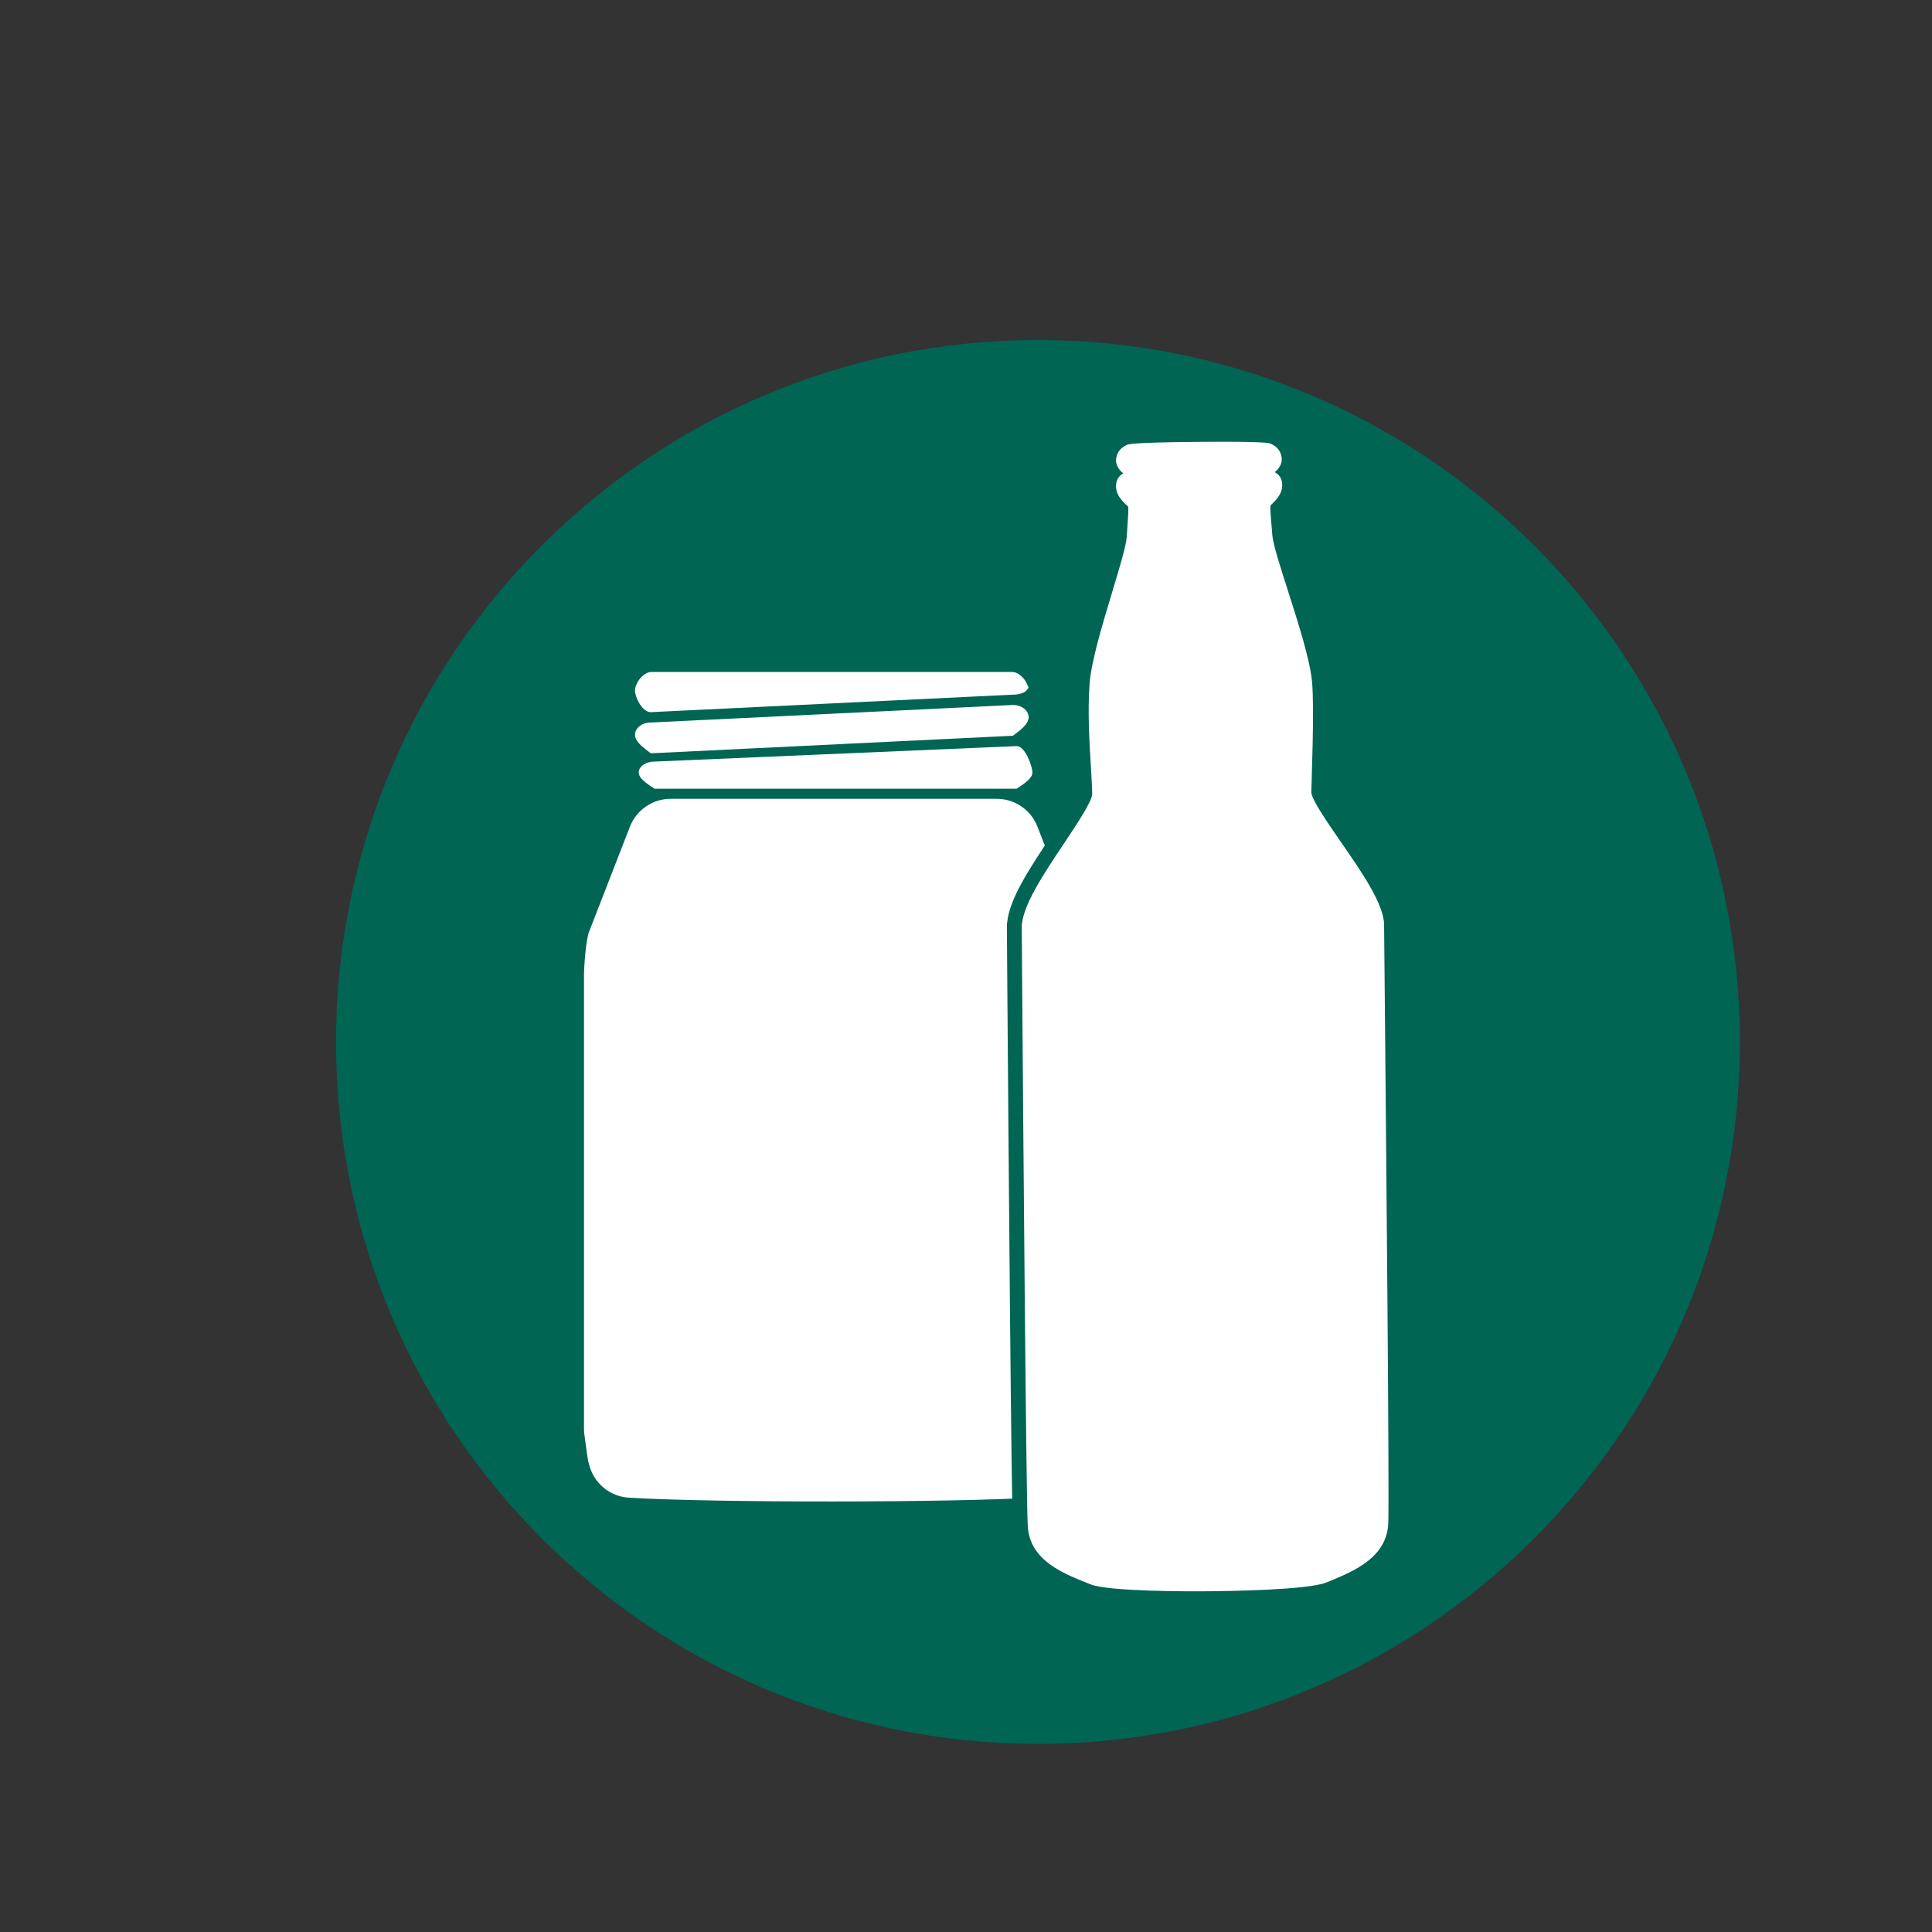
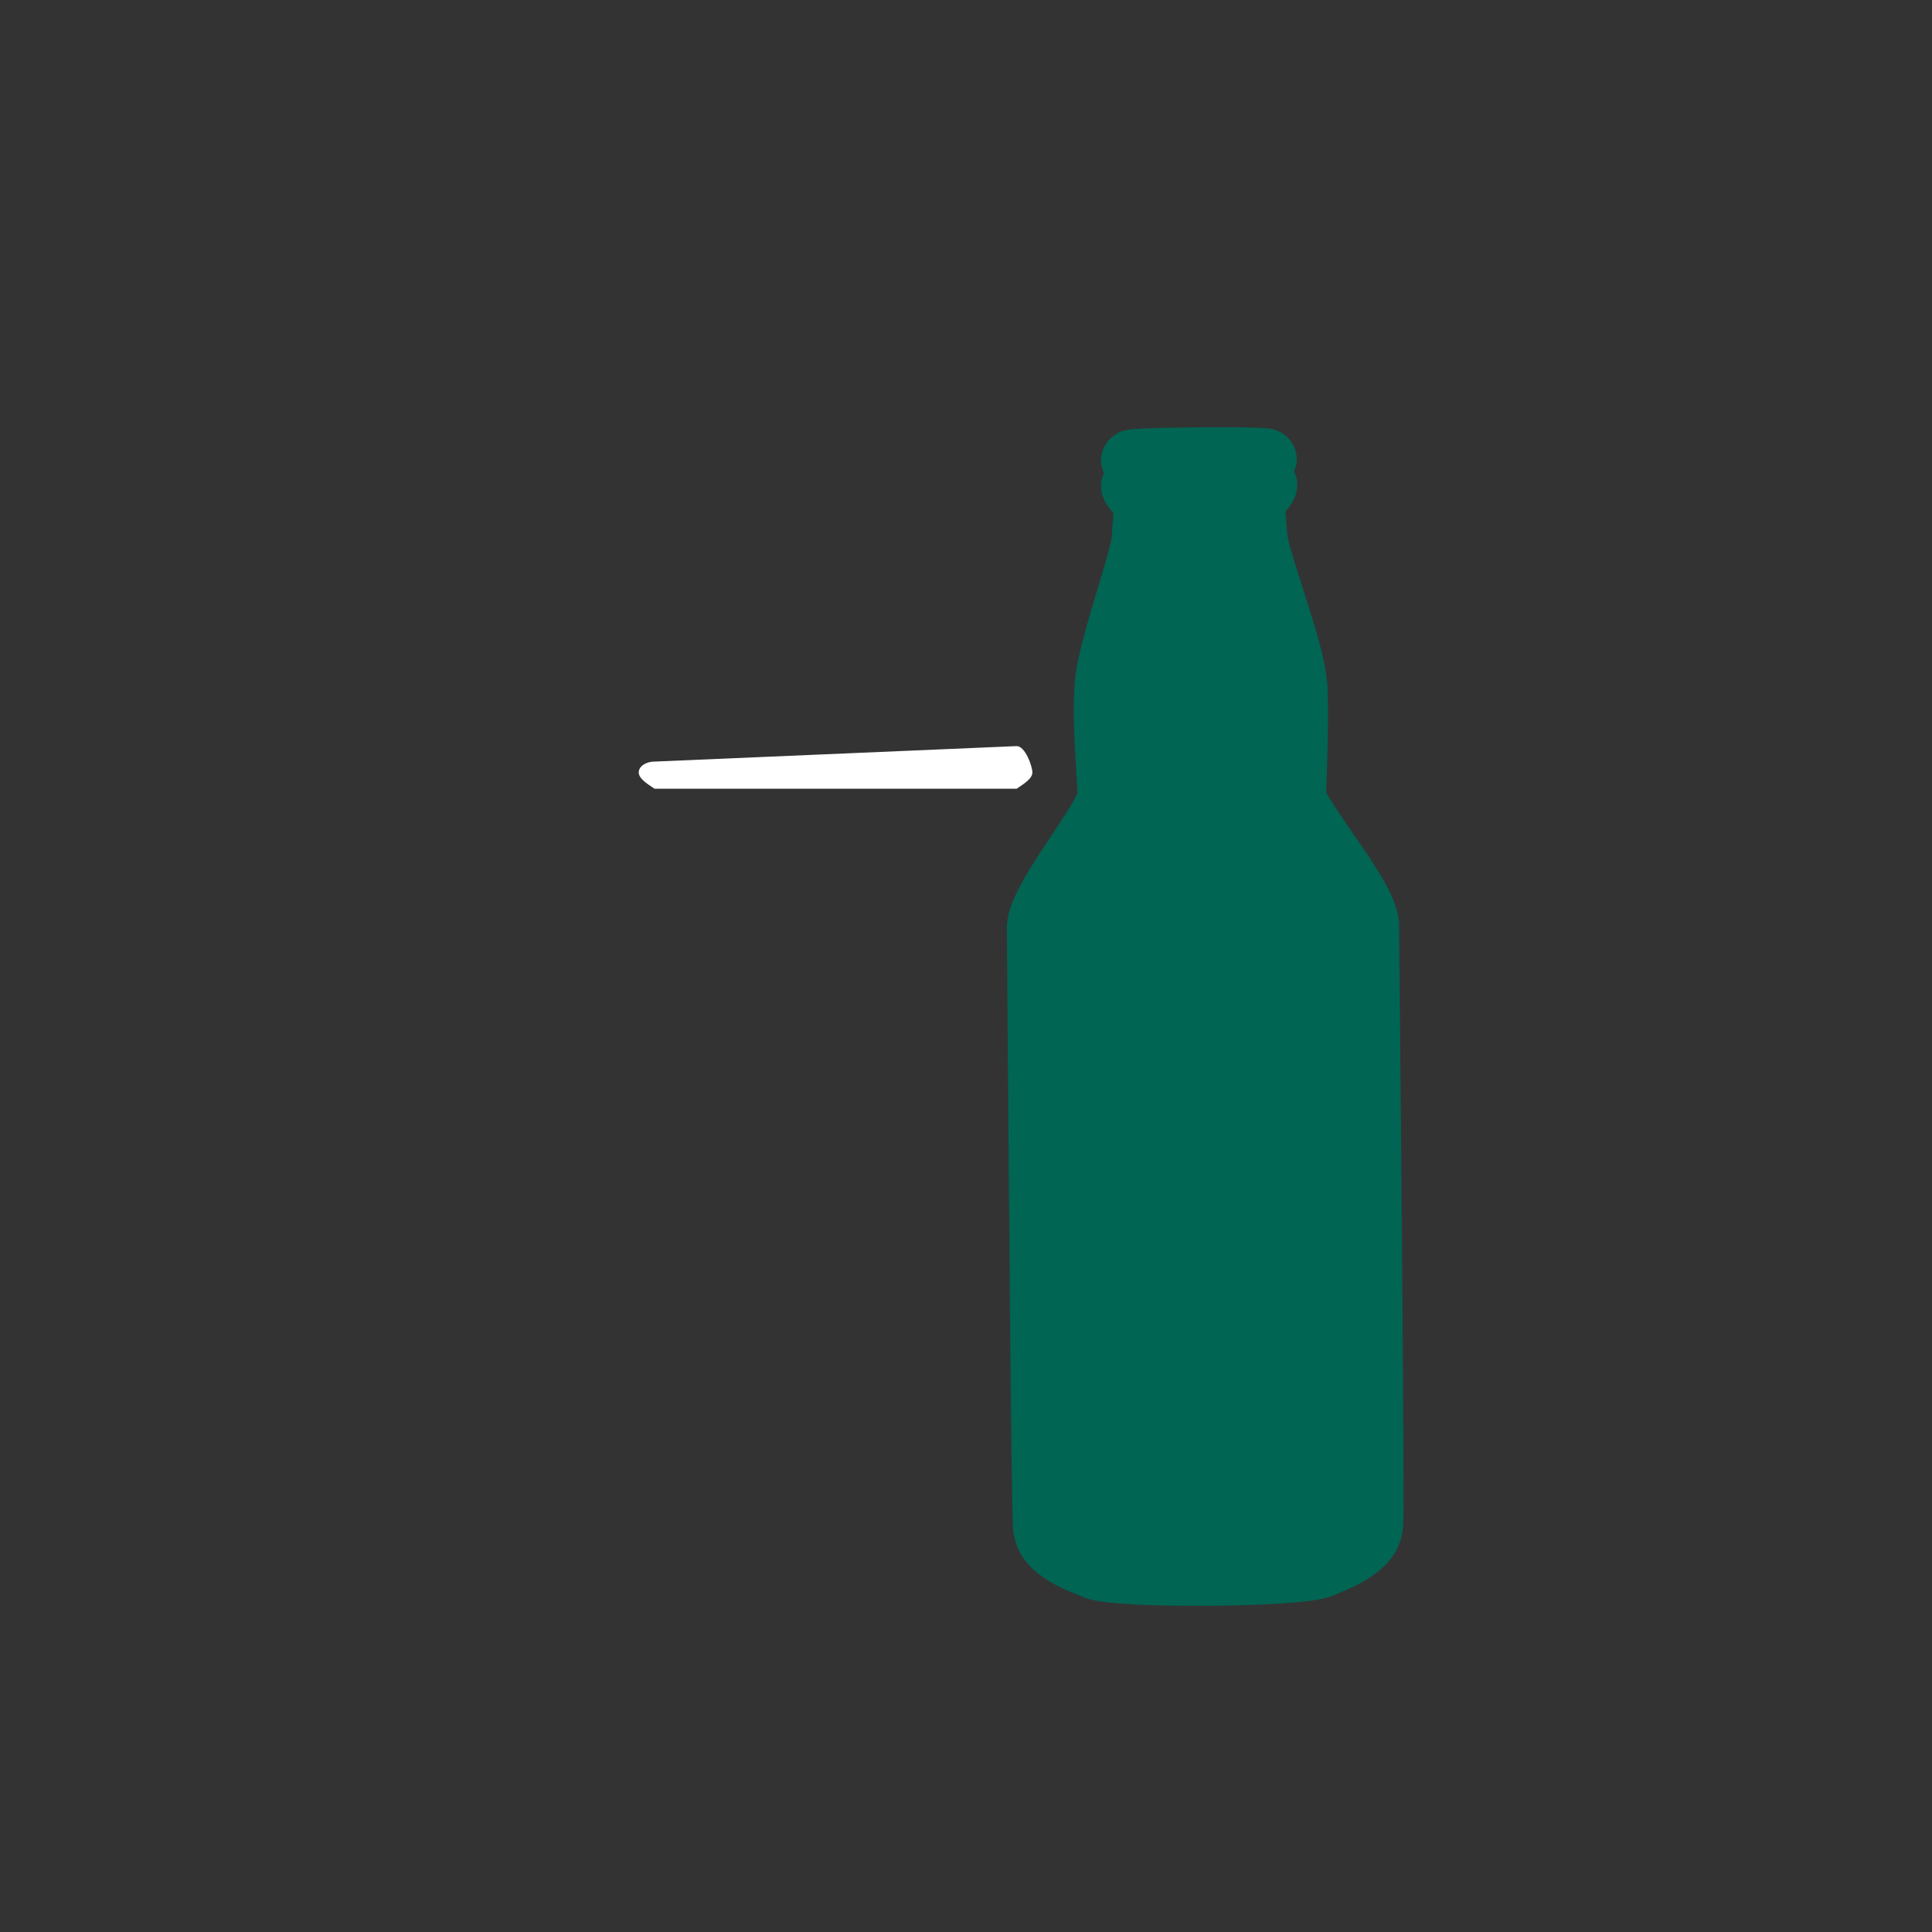
<svg xmlns="http://www.w3.org/2000/svg" enable-background="new 0 0 72 72" height="72px" id="Layer_1" version="1.0" viewBox="0 0 72 72" width="72px" xml:space="preserve">
  <rect x="0" y="0" width="72" height="72" fill="#333333" stroke="none" />
  <g>
    <g>
-       <path d="M38.681,12.672c-14.447,0-26.158,11.711-26.158,26.159c0,14.446,11.711,26.159,26.158,26.159    c14.446,0,26.159-11.713,26.159-26.159C64.84,24.383,53.127,12.672,38.681,12.672" fill="#006553" />
-       <path d="M23.665,27.381c0,0.247,0.264,0.451,0.588,0.692l13.495-0.654c0.322-0.241,0.587-0.445,0.587-0.692    c0-0.251-0.265-0.455-0.587-0.455l-13.495,0.654C23.929,26.926,23.665,27.13,23.665,27.381" fill="#FFFFFF" />
      <path d="M23.804,28.784c0,0.218,0.265,0.397,0.588,0.61h13.495c0.322-0.213,0.587-0.393,0.587-0.61    c0-0.222-0.265-0.979-0.587-0.979l-13.495,0.577C24.068,28.381,23.804,28.562,23.804,28.784" fill="#FFFFFF" />
-       <path d="M38.335,25.732c0-0.246-0.264-0.657-0.588-0.689H24.252c-0.322,0.032-0.587,0.443-0.587,0.689    c0,0.25,0.265,0.808,0.587,0.808l13.495-0.652c0.324,0,0.588-0.113,0.588-0.363" fill="#FFFFFF" />
-       <path d="M40.374,53.99v-0.002V36.353c0-0.301-0.07-1.399-0.205-1.669l-1.506-3.877    c-0.243-0.625-0.844-1.037-1.515-1.037H24.992c-0.671,0-1.272,0.412-1.516,1.037l-1.507,3.877    c-0.135,0.27-0.205,1.368-0.205,1.669v16.898c0,0.072,0.005,0.146,0.016,0.218l0.105,0.784c0.019,0.137,0.049,0.272,0.09,0.404    l0.009,0.023c0.202,0.645,0.78,1.093,1.455,1.134c3.187,0.195,12.115,0.188,15.28-0.013c0.666-0.042,1.233-0.494,1.438-1.129    l0.004-0.011c0.043-0.139,0.074-0.274,0.093-0.414l0.121-0.889L40.374,53.99L40.374,53.99z" fill="#FFFFFF" />
      <path d="M44.594,59.844c-2.267,0-3.668-0.102-4.164-0.303l-0.153-0.061c-0.912-0.365-2.429-0.972-2.528-2.562    c-0.062-0.975-0.161-13.799-0.208-19.96l-0.017-2.384c-0.01-0.933,0.803-2.148,1.662-3.437c0.319-0.478,0.909-1.361,0.966-1.599    c-0.007-0.156-0.023-0.452-0.043-0.798c-0.062-1.018-0.139-2.255-0.056-3.312c0.068-0.895,0.489-2.289,0.862-3.519    c0.244-0.812,0.504-1.677,0.521-1.948l0.022-0.357c0.015-0.185,0.029-0.364,0.033-0.495c-0.24-0.249-0.545-0.665-0.436-1.229    c0.021-0.092,0.05-0.178,0.088-0.259c-0.092-0.183-0.129-0.383-0.104-0.584c0.053-0.429,0.301-0.754,0.713-0.945    c0.18-0.079,0.329-0.146,2.918-0.167l0.871-0.003c1.762,0,1.887,0.054,2.044,0.12c0.425,0.192,0.677,0.514,0.734,0.937    c0.025,0.197-0.007,0.399-0.096,0.587c0.041,0.079,0.071,0.166,0.093,0.256c0.123,0.572-0.188,0.999-0.414,1.238    c0.008,0.125,0.071,0.851,0.071,0.851c0.023,0.283,0.33,1.239,0.556,1.936c0.396,1.238,0.84,2.62,0.923,3.511    c0.08,0.833,0.019,2.793-0.013,3.735c-0.007,0.225-0.013,0.38-0.013,0.427c0.058,0.178,0.651,1.041,0.972,1.504    c0.899,1.3,1.733,2.504,1.741,3.434l0.021,2.2c0.055,5.732,0.182,19.156,0.136,20.146c-0.073,1.596-1.581,2.226-2.48,2.603    l-0.161,0.065c-0.743,0.314-3.471,0.363-4.608,0.371L44.594,59.844z" fill="#006553" />
-       <path d="M51.602,36.661l-0.021-2.2c-0.007-0.767-0.831-1.96-1.63-3.112c-0.48-0.697-1.079-1.562-1.082-1.827    c-0.001-0.237,0.124-3.105,0.027-4.116c-0.079-0.837-0.517-2.197-0.9-3.398c-0.283-0.881-0.55-1.717-0.579-2.052l-0.03-0.364    c-0.027-0.334-0.058-0.649-0.039-0.757l0.021-0.02c0.172-0.161,0.492-0.462,0.4-0.882c-0.041-0.182-0.158-0.281-0.266-0.339    c0.024-0.017,0.049-0.037,0.072-0.061c0.145-0.144,0.212-0.315,0.188-0.484c-0.032-0.237-0.166-0.404-0.404-0.512    c-0.068-0.028-0.208-0.09-2.684-0.07c-2.477,0.021-2.615,0.085-2.684,0.114c-0.238,0.111-0.366,0.281-0.396,0.517    c-0.021,0.169,0.052,0.34,0.195,0.482c0.025,0.021,0.049,0.043,0.074,0.059c-0.105,0.06-0.224,0.16-0.259,0.344    c-0.084,0.422,0.24,0.717,0.415,0.875l0.021,0.019c0.021,0.107-0.003,0.428-0.027,0.765l-0.022,0.356    c-0.021,0.336-0.275,1.174-0.542,2.061c-0.364,1.206-0.778,2.573-0.843,3.412c-0.079,1.013-0.007,2.235,0.049,3.127    c0.022,0.404,0.045,0.752,0.047,0.99c0.003,0.264-0.581,1.14-1.05,1.844c-0.779,1.165-1.582,2.37-1.575,3.139l0.016,2.208    c0.044,5.729,0.147,19.139,0.209,20.106c0.079,1.256,1.294,1.74,2.183,2.097l0.157,0.062c0.678,0.273,3.782,0.264,4.396,0.258    c0.616-0.004,3.719-0.043,4.395-0.33l0.156-0.062c0.881-0.369,2.086-0.872,2.146-2.129C51.782,55.809,51.655,42.389,51.602,36.661    " fill="#FFFFFF" />
    </g>
  </g>
</svg>